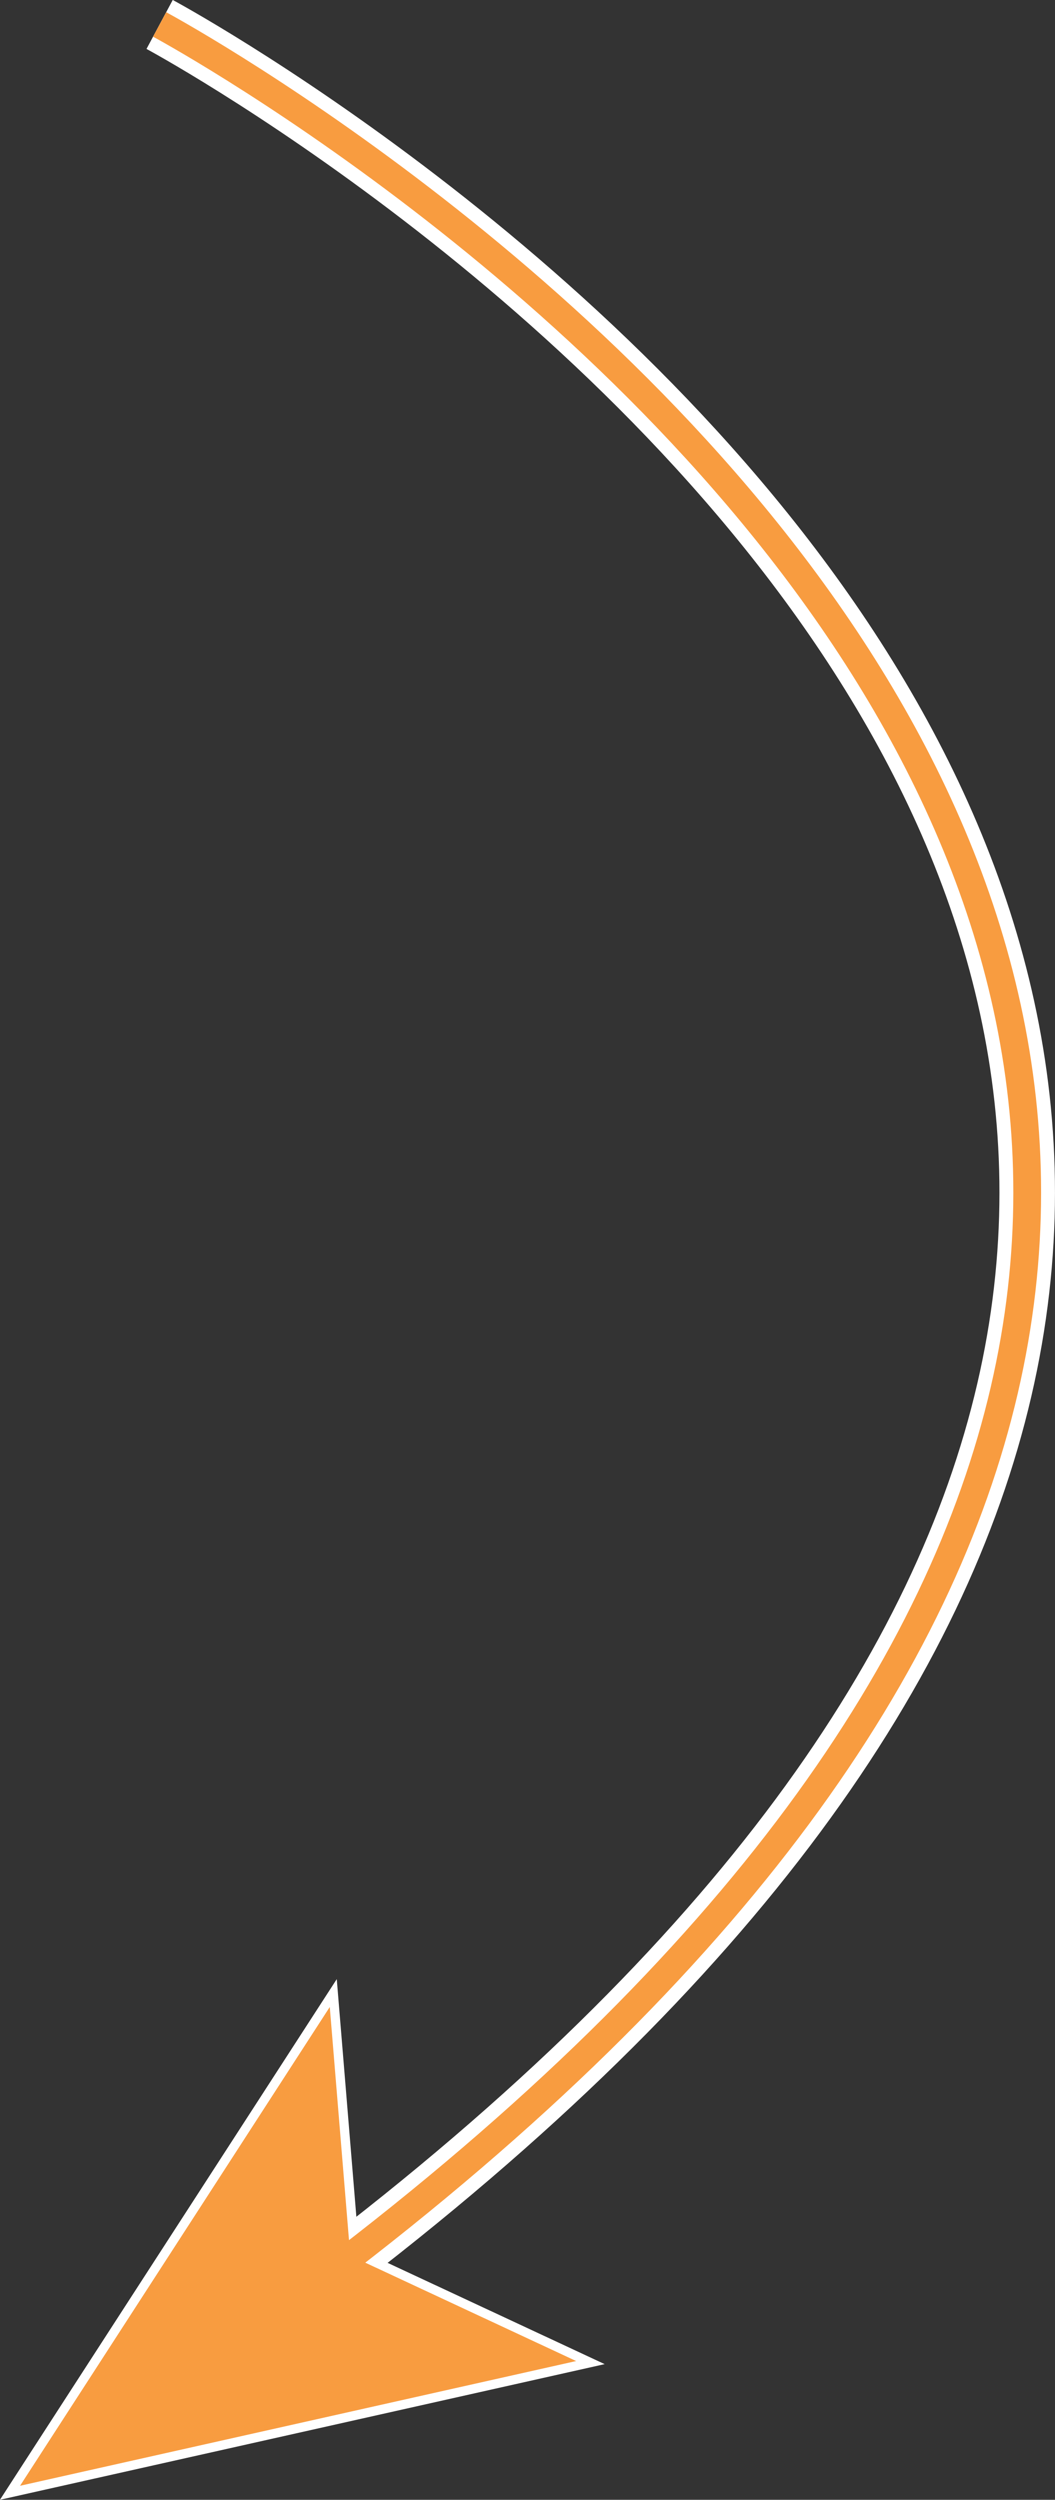
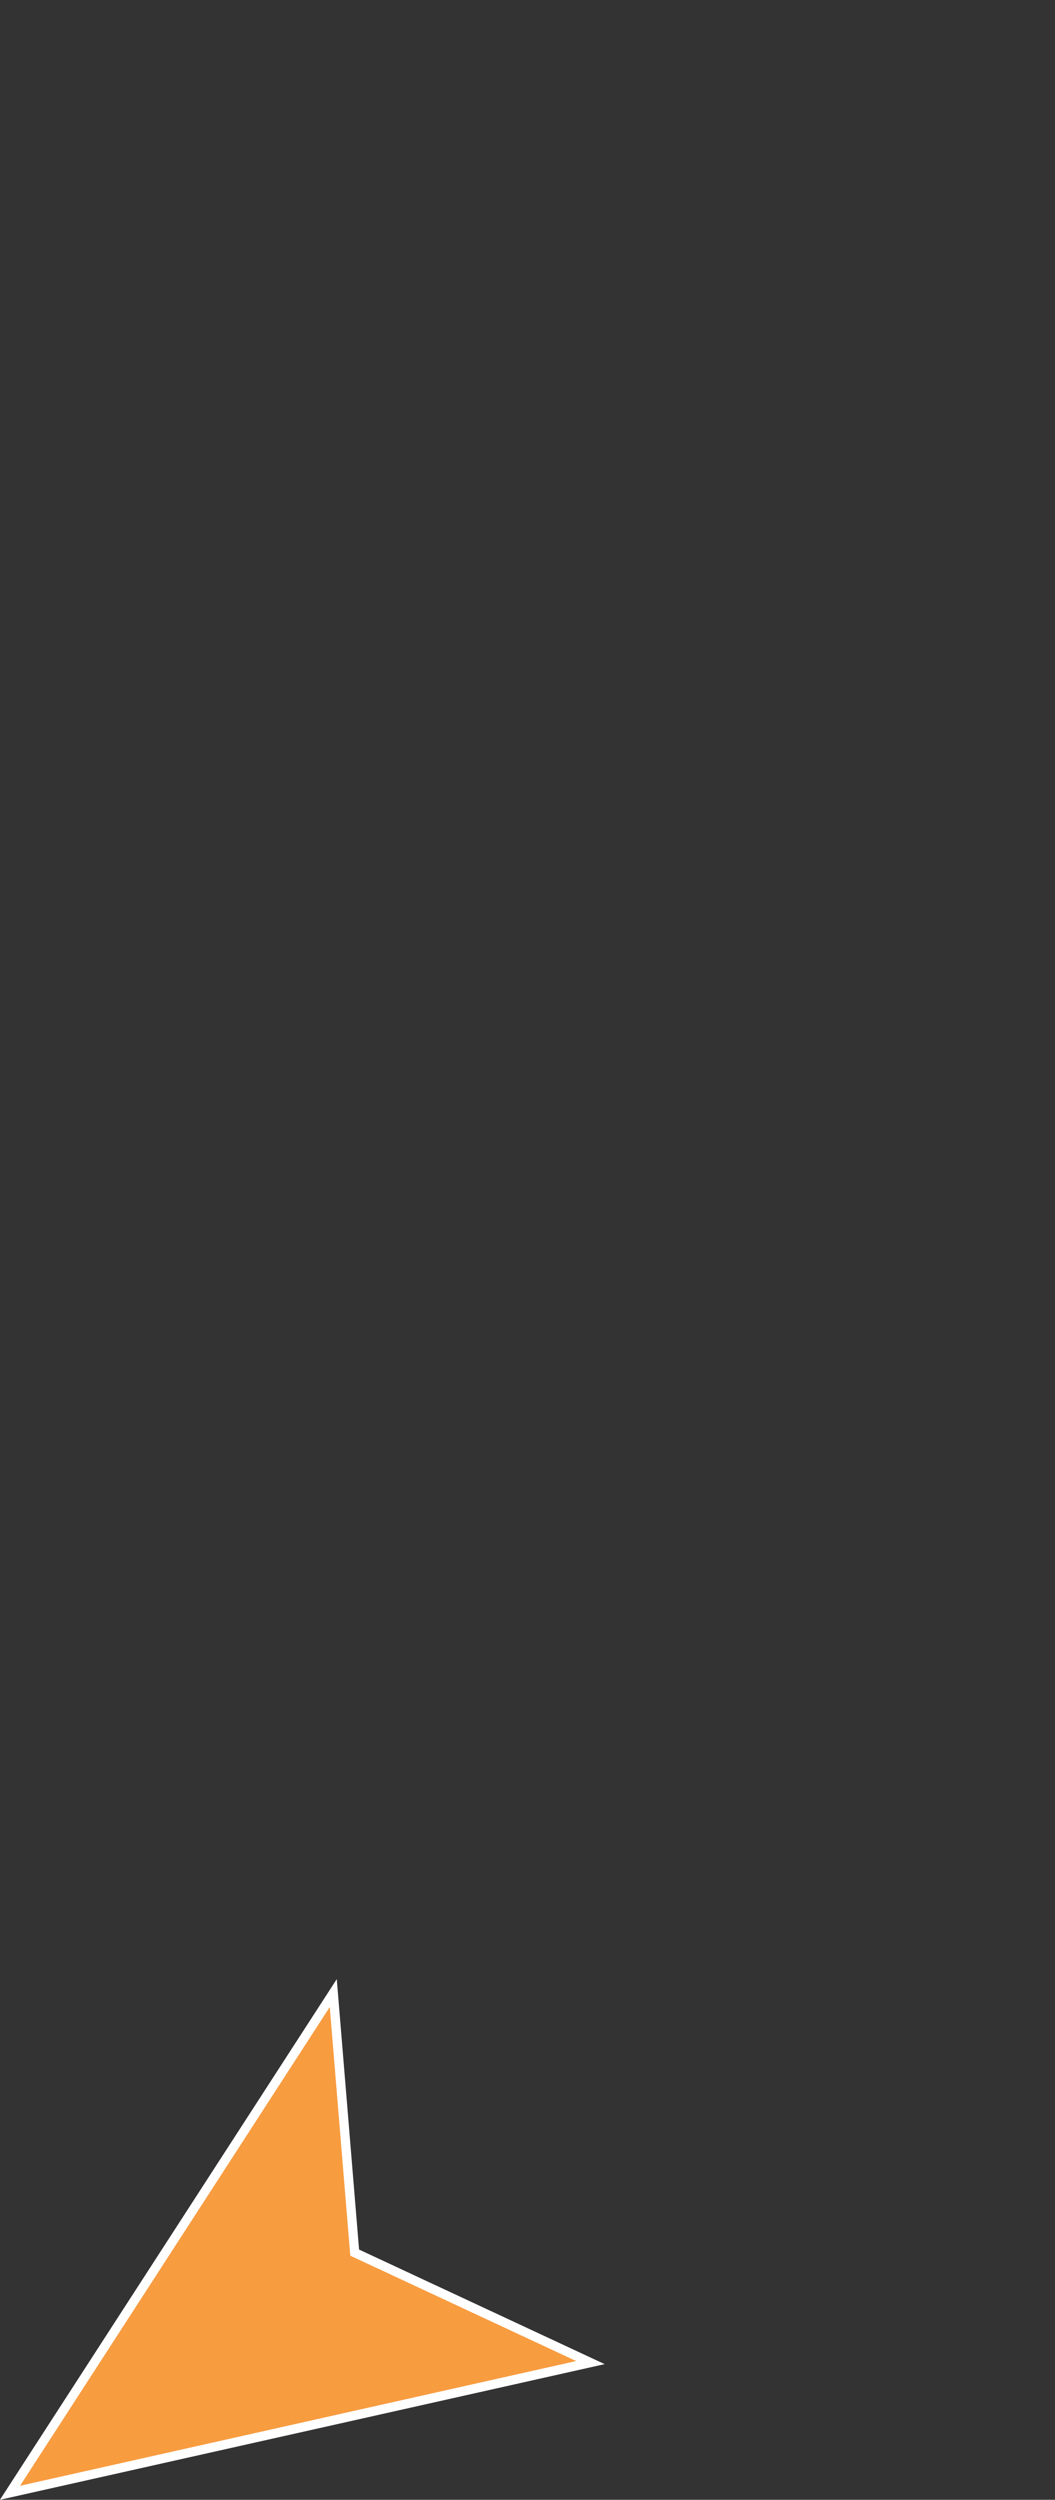
<svg xmlns="http://www.w3.org/2000/svg" id="Layer_1" data-name="Layer 1" viewBox="0 0 114.01 269.91">
  <rect x="0" y="0" width="114.01" height="269.91" fill="#333333" stroke="none" />
  <defs>
    <style>.cls-1,.cls-3{fill:none;}.cls-1,.cls-2{stroke:#fff;}.cls-1,.cls-2,.cls-3,.cls-4{stroke-miterlimit:10;}.cls-1{stroke-width:6px;}.cls-2,.cls-4{fill:#f89c40;}.cls-2,.cls-3{stroke-width:3px;}.cls-3,.cls-4{stroke:#f89c40;}</style>
  </defs>
  <title>sipka3</title>
-   <path class="cls-1" d="M14,1.76S212.46,108.21,31.9,244.85" transform="translate(3.25 0.88)" />
  <polygon class="cls-2" points="3.25 267.64 35.26 218.2 37.38 243.88 60.72 254.76 3.25 267.64" />
-   <path class="cls-3" d="M14,1.76S212.46,108.21,31.9,244.85" transform="translate(3.25 0.88)" />
  <polygon class="cls-4" points="3.25 267.64 35.26 218.2 37.38 243.88 60.72 254.76 3.25 267.64" />
</svg>